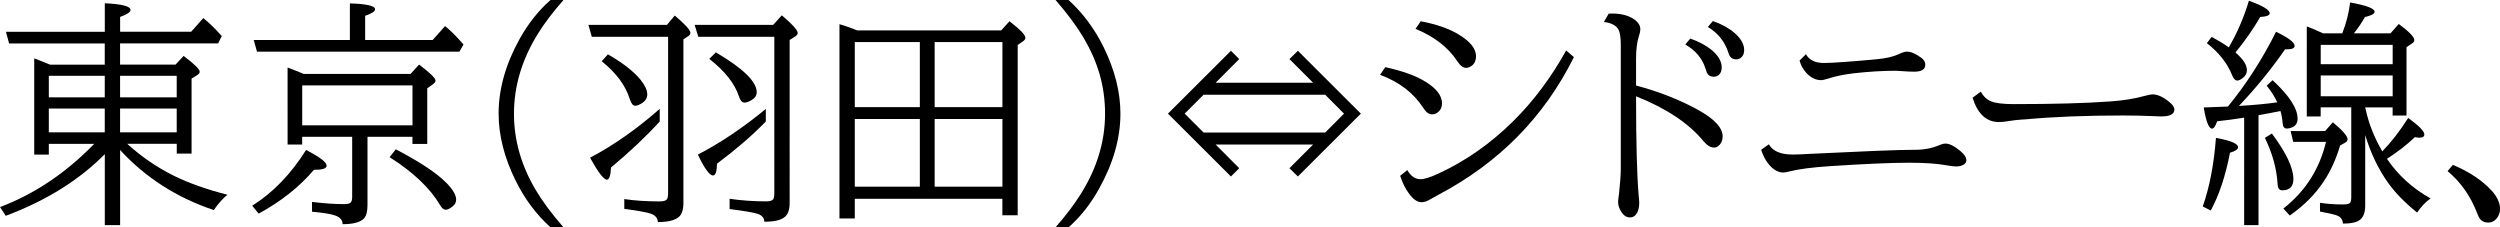
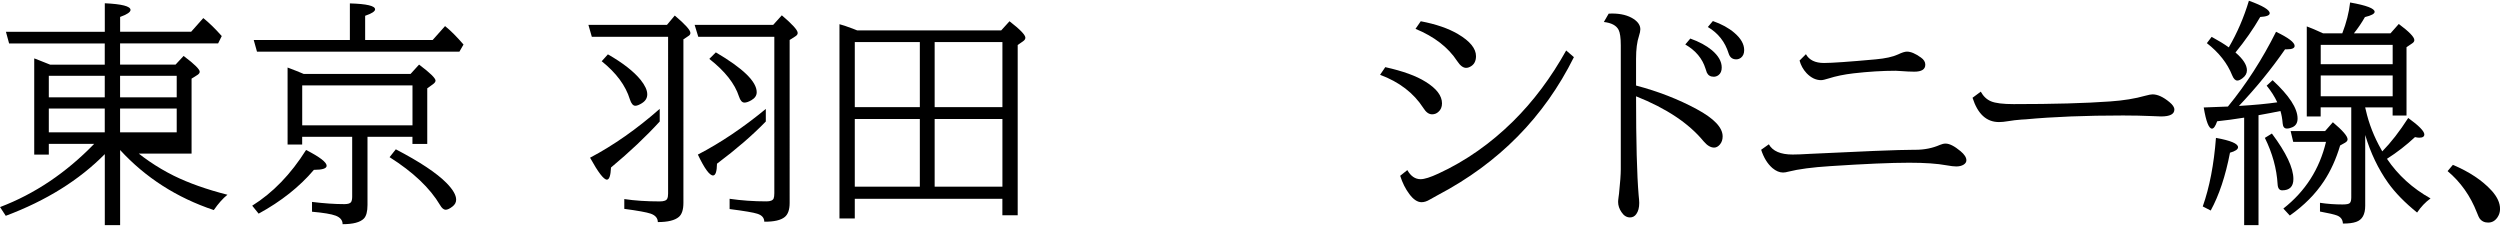
<svg xmlns="http://www.w3.org/2000/svg" id="_レイヤー_2" viewBox="0 0 543.41 49.41">
  <g id="_レイヤー_1-2">
    <g>
-       <path d="M27.65,31.26c3.05,2.78,6.42,5.09,10.11,6.93,3.27,1.61,7.16,2.99,11.68,4.14-.98,.78-1.97,1.89-2.97,3.33-8.04-2.69-14.83-7.04-20.36-13.05v16.33h-3.33v-15.44c-5.57,5.65-12.75,10.12-21.53,13.41l-1.24-1.9c7.53-2.86,14.35-7.44,20.46-13.74H10.61v2.34h-3.17V12.7l.25,.08,1.04,.41c1.18,.47,1.9,.76,2.16,.86h11.88v-4.6H1.98l-.69-2.54H22.78V.71c3.72,.17,5.59,.65,5.59,1.45,0,.47-.75,.98-2.26,1.52v3.22h15.44l2.64-2.97c1.27,1.02,2.61,2.32,4.01,3.91l-.79,1.6H26.1v4.6h12.06l1.75-1.88c2.34,1.76,3.5,2.9,3.5,3.43,0,.25-.16,.48-.48,.69l-1.29,.81v16.3h-3.22v-2.13h-10.77Zm-4.88-10.11v-4.67H10.61v4.67h12.16Zm0,7.62v-5.18H10.61v5.18h12.16Zm15.64-7.62v-4.67h-12.31v4.67h12.31Zm0,7.62v-5.18h-12.31v5.18h12.31Z" />
+       <path d="M27.65,31.26c3.05,2.78,6.42,5.09,10.11,6.93,3.27,1.61,7.16,2.99,11.68,4.14-.98,.78-1.97,1.89-2.97,3.33-8.04-2.69-14.83-7.04-20.36-13.05v16.33h-3.33v-15.44c-5.57,5.65-12.75,10.12-21.53,13.41l-1.24-1.9c7.53-2.86,14.35-7.44,20.46-13.74H10.61v2.34h-3.17V12.7l.25,.08,1.04,.41c1.18,.47,1.9,.76,2.16,.86h11.88v-4.6H1.98l-.69-2.54H22.78V.71c3.72,.17,5.59,.65,5.59,1.45,0,.47-.75,.98-2.26,1.52v3.22h15.44l2.64-2.97c1.27,1.02,2.61,2.32,4.01,3.91l-.79,1.6H26.1v4.6h12.06l1.75-1.88c2.34,1.76,3.5,2.9,3.5,3.43,0,.25-.16,.48-.48,.69l-1.29,.81v16.3h-3.22h-10.77Zm-4.88-10.11v-4.67H10.61v4.67h12.16Zm0,7.62v-5.18H10.61v5.18h12.16Zm15.64-7.62v-4.67h-12.31v4.67h12.31Zm0,7.62v-5.18h-12.31v5.18h12.31Z" />
      <path d="M54.82,44.71c4.5-2.81,8.4-6.85,11.71-12.11,2.98,1.52,4.47,2.67,4.47,3.43,0,.59-.92,.89-2.77,.89-3.11,3.67-7.12,6.85-12.01,9.52l-1.4-1.73ZM76.05,8.68V.74c3.66,.1,5.48,.53,5.48,1.29,0,.44-.72,.91-2.16,1.4v5.26h14.68l2.69-3.02c1.2,.96,2.54,2.3,4.01,4.01l-.89,1.55H55.86l-.71-2.54h20.9Zm13.61,21.05h-9.78v14.83c0,1.42-.26,2.4-.79,2.95-.8,.81-2.34,1.22-4.62,1.22,0-.85-.5-1.46-1.5-1.85-.95-.36-2.67-.64-5.15-.86v-2.13c2.61,.32,4.95,.48,7.03,.48,.78,0,1.27-.15,1.47-.46,.15-.25,.23-.64,.23-1.17v-13h-10.87v1.68h-3.17V14.68l.66,.25c.78,.29,1.73,.67,2.84,1.14h23.23l1.85-2.03c2.39,1.79,3.58,2.96,3.58,3.48,0,.25-.19,.52-.56,.79l-1.24,.89v12.09h-3.22v-1.55Zm0-2.49v-8.68h-23.97v8.68h23.97Zm-3.63,5.21c5.2,2.71,8.88,5.15,11.04,7.34,1.39,1.42,2.08,2.62,2.08,3.61,0,.59-.27,1.09-.81,1.5-.59,.46-1.08,.69-1.47,.69-.42,0-.83-.34-1.22-1.02-2.18-3.69-5.84-7.16-10.97-10.41l1.35-1.7Z" />
-       <path d="M119.66,49.41c-3.1-2.79-5.64-6.2-7.62-10.23-2.44-4.96-3.66-9.79-3.66-14.5,0-5.33,1.53-10.76,4.6-16.28,1.86-3.32,4.09-6.12,6.68-8.4h2.82c-2.29,2.61-4.11,5.01-5.48,7.21-3.52,5.62-5.28,11.46-5.28,17.52,0,5.72,1.57,11.24,4.72,16.55,1.49,2.51,3.5,5.21,6.04,8.12h-2.82Z" />
      <path d="M144.97,5.41l1.7-2.03c2.27,1.91,3.4,3.17,3.4,3.78,0,.25-.13,.47-.38,.63l-1.14,.76V44.1c0,1.47-.33,2.49-.99,3.05-.88,.75-2.4,1.12-4.57,1.12-.02-.86-.53-1.47-1.55-1.83-.88-.3-2.79-.65-5.74-1.04v-2.13c2.27,.34,4.83,.51,7.69,.51,.93,0,1.48-.2,1.65-.61,.12-.24,.18-.6,.18-1.09V8h-16.58l-.74-2.59h17.06Zm-1.57,18.26v2.74c-2.98,3.27-6.51,6.6-10.59,10-.08,1.76-.38,2.64-.89,2.64-.69,0-1.91-1.59-3.66-4.77,5.15-2.72,10.19-6.26,15.13-10.61Zm-11.27-11.86c3.25,1.86,5.62,3.71,7.11,5.54,.96,1.2,1.45,2.25,1.45,3.15,0,.78-.36,1.41-1.09,1.88-.63,.41-1.13,.61-1.5,.61-.49,0-.89-.46-1.19-1.4-.91-2.98-2.95-5.74-6.12-8.28l1.35-1.5Zm35.93-6.4l1.88-2.08c2.3,1.95,3.45,3.22,3.45,3.83,0,.29-.17,.53-.51,.74l-1.24,.79V44.1c0,1.46-.35,2.47-1.04,3.05-.85,.71-2.34,1.06-4.47,1.04-.02-.85-.52-1.42-1.52-1.73-.81-.27-2.82-.61-6.02-1.02v-2.23c2.56,.37,5.23,.56,8.02,.56,.85,0,1.36-.21,1.55-.63,.1-.25,.15-.64,.15-1.17V8h-16.53l-.79-2.59h17.06Zm-1.6,18.26v2.74c-2.91,3-6.45,6.05-10.61,9.17-.03,1.71-.32,2.56-.86,2.56-.76,0-1.86-1.51-3.3-4.54,4.91-2.54,9.83-5.85,14.78-9.93Zm-10.87-12.29c5.92,3.47,8.89,6.36,8.89,8.66,0,.71-.38,1.29-1.14,1.73-.61,.36-1.12,.53-1.52,.53-.51,0-.91-.44-1.19-1.32-.9-2.79-3.05-5.52-6.45-8.18l1.42-1.42Z" />
      <path d="M217.89,43.21h-32.09v4.27h-3.33V5.26c.61,.15,1.57,.47,2.87,.96l.96,.38h31.33l1.8-1.98c2.3,1.78,3.45,2.97,3.45,3.58,0,.29-.18,.55-.53,.79l-1.14,.79V46.79h-3.33v-3.58Zm-17.95-19.93V9.14h-14.14v14.14h14.14Zm0,17.29v-14.7h-14.14v14.7h14.14Zm17.95-17.29V9.14h-14.73v14.14h14.73Zm0,17.29v-14.7h-14.73v14.7h14.73Z" />
-       <path d="M229.44,49.41c2.27-2.61,4.1-5.02,5.48-7.24,3.52-5.6,5.28-11.42,5.28-17.44s-1.57-11.29-4.72-16.61c-1.47-2.47-3.49-5.18-6.04-8.12h2.82c3.1,2.81,5.64,6.22,7.62,10.23,2.44,4.96,3.66,9.79,3.66,14.47,0,5.33-1.54,10.76-4.62,16.28-1.84,3.34-4.06,6.14-6.65,8.43h-2.82Z" />
-       <path d="M267.56,11.04l1.8,1.8-5.13,5.15h21.2l-5.15-5.15,1.83-1.8,13.69,13.66-13.69,13.66-1.83-1.8,5.15-5.15h-21.2l5.13,5.15-1.8,1.8-13.69-13.66,13.69-13.66Zm-5.94,9.55l-4.11,4.11,4.11,4.11h26.43l4.09-4.11-4.09-4.11h-26.43Z" />
      <path d="M301.13,14.6c3.81,.85,6.72,1.9,8.73,3.17,2.39,1.47,3.58,3.04,3.58,4.7,0,.78-.26,1.4-.79,1.85-.39,.36-.85,.53-1.37,.53-.69,0-1.32-.45-1.88-1.35-2.1-3.27-5.24-5.68-9.42-7.24l1.14-1.68Zm4.77,22.37c.75,1.32,1.71,1.98,2.89,1.98,.83,0,2.13-.41,3.91-1.24,5.89-2.72,11.29-6.51,16.2-11.35,4.4-4.35,8.24-9.48,11.53-15.39l1.68,1.45c-6.47,13.02-16.31,23-29.53,29.96-.64,.34-1.24,.67-1.78,.99-.64,.39-1.24,.58-1.8,.58-.9,0-1.79-.59-2.67-1.78-.83-1.1-1.49-2.42-1.98-3.96l1.55-1.24Zm2.92-32.35c3.32,.63,6.02,1.56,8.1,2.79,2.61,1.54,3.91,3.14,3.91,4.8,0,1.13-.45,1.91-1.35,2.34-.25,.14-.52,.2-.81,.2-.64,0-1.29-.49-1.93-1.47-1.96-3-4.99-5.33-9.06-7.01l1.14-1.65Z" />
      <path d="M349.64,2.97c.34-.02,.59-.03,.76-.03,1.93,0,3.5,.4,4.7,1.19,.96,.64,1.45,1.39,1.45,2.23,0,.37-.1,.86-.3,1.47-.42,1.24-.63,2.89-.63,4.95v5.81c4.81,1.27,9.2,2.98,13.18,5.13,3.76,2.03,5.64,4,5.64,5.92,0,.7-.19,1.28-.58,1.75-.39,.46-.81,.69-1.27,.69-.76,0-1.52-.46-2.29-1.37-3.22-3.91-8.11-7.17-14.68-9.78,0,9.92,.19,17.08,.56,21.48,.08,.76,.13,1.33,.13,1.7,0,1.02-.21,1.82-.63,2.41-.34,.49-.8,.74-1.37,.74-.73,0-1.35-.38-1.85-1.14-.49-.71-.74-1.46-.74-2.23,0-.2,.03-.56,.1-1.07,.03-.17,.07-.41,.1-.74,.25-2.4,.38-4.16,.38-5.28V9.88c0-1.66-.16-2.79-.48-3.4-.49-.95-1.56-1.51-3.2-1.7l1.04-1.8Zm17.77,5.41c1.91,.68,3.47,1.52,4.67,2.51,1.44,1.22,2.16,2.48,2.16,3.78,0,.75-.23,1.29-.69,1.65-.32,.24-.67,.36-1.04,.36-.71,0-1.21-.29-1.5-.89-.05-.1-.15-.4-.3-.89-.68-2.18-2.14-3.93-4.39-5.23l1.09-1.29Zm4.9-3.81c1.9,.66,3.44,1.51,4.65,2.54,1.44,1.22,2.16,2.48,2.16,3.78,0,.73-.23,1.28-.69,1.65-.32,.24-.67,.36-1.04,.36-.83,0-1.38-.43-1.65-1.29-.78-2.52-2.29-4.43-4.52-5.74l1.09-1.29Z" />
      <path d="M384.48,31.36c.83,1.49,2.56,2.23,5.18,2.23,.88,0,2.15-.05,3.81-.15,1.88-.1,6.49-.31,13.84-.63,4.2-.17,7.08-.25,8.63-.25h.38c1.96,0,3.75-.36,5.36-1.07,.44-.19,.85-.28,1.22-.28,.85,0,1.93,.55,3.25,1.65,.85,.71,1.27,1.37,1.27,1.98,0,.39-.21,.71-.62,.96s-.94,.38-1.59,.38c-.47,0-1.18-.08-2.11-.25-2-.37-4.7-.56-8.1-.56-3.98,0-9.7,.25-17.16,.74-3.91,.25-6.93,.65-9.06,1.19-.49,.14-.9,.2-1.22,.2-.76,0-1.52-.32-2.29-.96-1.08-.93-1.9-2.26-2.46-3.99l1.68-1.19Zm8.05-19.6c.71,1.29,2.02,1.93,3.94,1.93,1.69,0,5.44-.26,11.25-.79,2.08-.19,3.7-.54,4.85-1.07,.85-.41,1.49-.61,1.93-.61,.85,0,1.86,.43,3.05,1.29,.63,.44,.94,.96,.94,1.55,0,1.02-.8,1.52-2.39,1.52-.78,0-1.84-.05-3.17-.15-.3-.03-.61-.05-.91-.05-2.84,0-5.89,.19-9.14,.56-2.03,.24-3.84,.61-5.43,1.12-.75,.24-1.29,.36-1.62,.36-1.13,0-2.18-.51-3.15-1.52-.75-.81-1.25-1.73-1.52-2.74l1.4-1.4Z" />
      <path d="M430.54,19.91c.56,1.02,1.3,1.72,2.23,2.11,.96,.41,2.61,.61,4.93,.61,8.62,0,15.61-.19,20.97-.58,2.91-.2,5.46-.62,7.64-1.24,.75-.2,1.27-.3,1.57-.3,1.1,0,2.33,.56,3.68,1.68,.71,.58,1.07,1.12,1.07,1.62,0,1-.96,1.5-2.89,1.5-.36,0-1.03-.03-2.03-.08-1.88-.08-3.95-.13-6.22-.13-8.11,0-15.17,.28-21.18,.84-.12,0-.42,.02-.89,.05-1,.07-2.01,.19-3.02,.36-.68,.12-1.31,.18-1.9,.18-2.71,0-4.62-1.76-5.74-5.28l1.78-1.32Z" />
      <path d="M478.8,44.87c1.47-4.16,2.43-9.13,2.87-14.9,3.2,.58,4.8,1.25,4.8,2.03,0,.46-.58,.86-1.75,1.19-.98,5.08-2.38,9.27-4.19,12.57l-1.73-.89Zm16.2-22.62c-.58-1.25-1.35-2.46-2.31-3.63l1.29-1.19c3.62,3.35,5.43,6.13,5.43,8.33,0,.93-.38,1.57-1.14,1.9-.42,.19-.82,.28-1.19,.28-.54,0-.85-.37-.91-1.12-.08-1.03-.25-1.93-.48-2.69-1.22,.25-2.81,.56-4.77,.91v23.89h-3.12V25.57c-2.1,.34-4.05,.6-5.87,.79-.37,1.07-.75,1.6-1.12,1.6-.69,0-1.29-1.53-1.8-4.6,.98-.03,2.73-.1,5.26-.2,4-4.88,7.48-10.29,10.46-16.25,2.69,1.29,4.04,2.31,4.04,3.07,0,.49-.55,.74-1.65,.74h-.43c-2.98,4.3-6.32,8.4-10.03,12.31,3.32-.2,6.1-.46,8.35-.79Zm-10.54-11.96c1.83-3.13,3.28-6.51,4.37-10.13,3.01,1.08,4.52,1.99,4.52,2.72,0,.46-.69,.73-2.06,.81-1.51,2.61-3.3,5.18-5.38,7.72,1.66,1.42,2.49,2.71,2.49,3.86,0,.68-.32,1.25-.96,1.73-.44,.34-.81,.51-1.12,.51-.44,0-.81-.37-1.12-1.12-1.05-2.64-2.89-4.98-5.51-7.01l1.04-1.37c1.52,.83,2.77,1.59,3.73,2.29Zm9.37,18.74c3.11,4.16,4.67,7.46,4.67,9.88,0,1.64-.81,2.46-2.44,2.46-.61,0-.94-.44-.99-1.32-.2-3.4-1.13-6.76-2.77-10.08l1.52-.94Zm11.55-.53l1.7-1.93c2.13,1.79,3.2,3.03,3.2,3.71,0,.29-.19,.54-.58,.76l-1.04,.58c-.88,2.96-2.06,5.55-3.53,7.77-1.83,2.78-4.3,5.27-7.41,7.46l-1.4-1.52c4.77-3.74,7.86-8.57,9.27-14.5h-7.13l-.56-2.34h7.49Zm14.7-5.15h-5.97v.05l.13,.51c.66,2.96,1.79,5.84,3.38,8.63l.2,.36c1.88-1.91,3.76-4.33,5.64-7.26,2.34,1.69,3.5,2.89,3.5,3.58,0,.47-.36,.71-1.09,.71-.22,0-.53-.04-.94-.13-1.86,1.74-3.89,3.32-6.09,4.72,2.4,3.55,5.56,6.42,9.47,8.61-1.12,.81-2.09,1.84-2.92,3.07-2.66-2.15-4.76-4.3-6.3-6.45-2.15-3.03-3.81-6.5-4.98-10.41v15.39c0,1.9-.66,3.06-1.98,3.5-.71,.25-1.67,.37-2.87,.36-.03-.85-.46-1.43-1.27-1.75-.63-.24-1.86-.52-3.71-.86v-1.9c1.57,.24,3.21,.36,4.9,.36,.85,0,1.37-.1,1.57-.3,.22-.2,.33-.62,.33-1.24V23.33h-6.65v1.98h-3.02V5.74c.93,.34,2.11,.84,3.53,1.5h4.19c.88-2.27,1.45-4.5,1.7-6.7,3.55,.63,5.33,1.3,5.33,2.03,0,.42-.7,.8-2.11,1.14-.69,1.22-1.49,2.4-2.39,3.53h7.95l1.8-2.03c2.25,1.68,3.38,2.84,3.38,3.5,0,.27-.15,.51-.46,.71l-1.24,.84v14.85h-3.02v-1.78Zm-15.64-9.39h15.64v-4.21h-15.64v4.21Zm15.64,6.96v-4.52h-15.64v4.52h15.64Z" />
      <path d="M533.16,35.83c3.61,1.52,6.42,3.4,8.46,5.64,1.2,1.34,1.8,2.65,1.8,3.94,0,.64-.17,1.23-.51,1.75-.51,.81-1.2,1.22-2.08,1.22-.81,0-1.44-.31-1.88-.94-.1-.13-.29-.55-.56-1.24-1.42-3.64-3.55-6.64-6.37-9.01l1.14-1.35Z" />
    </g>
  </g>
</svg>